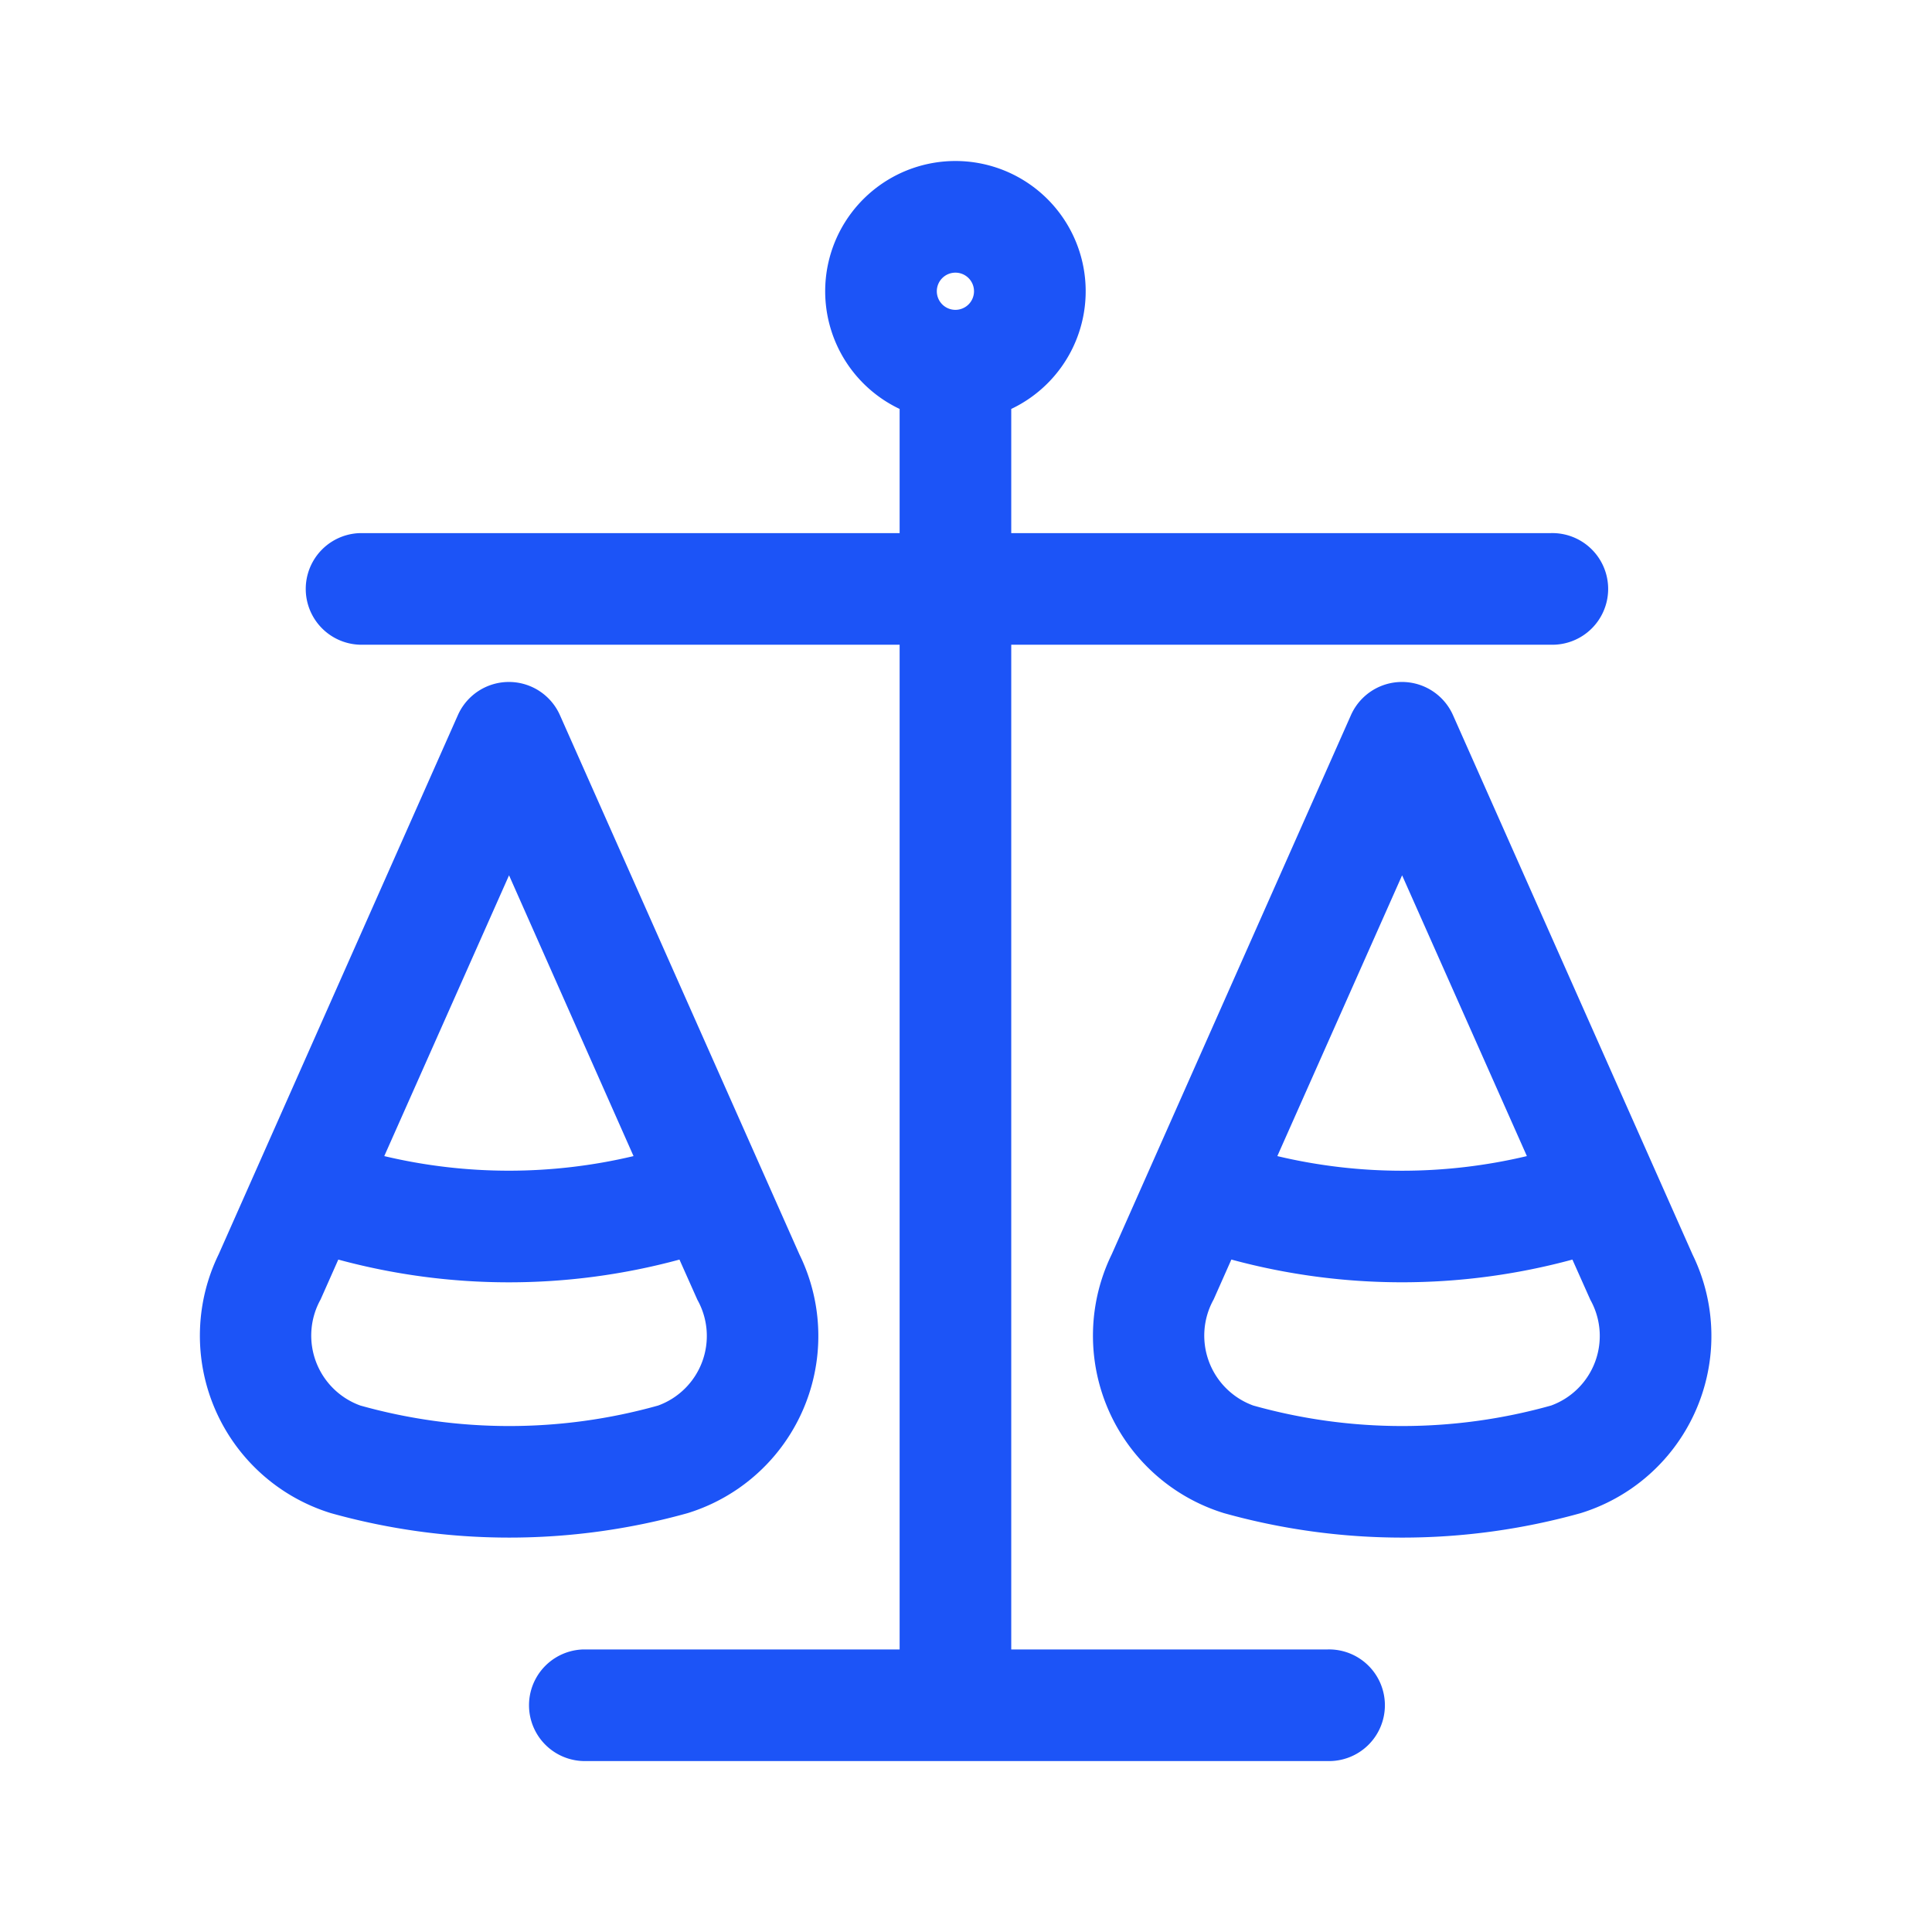
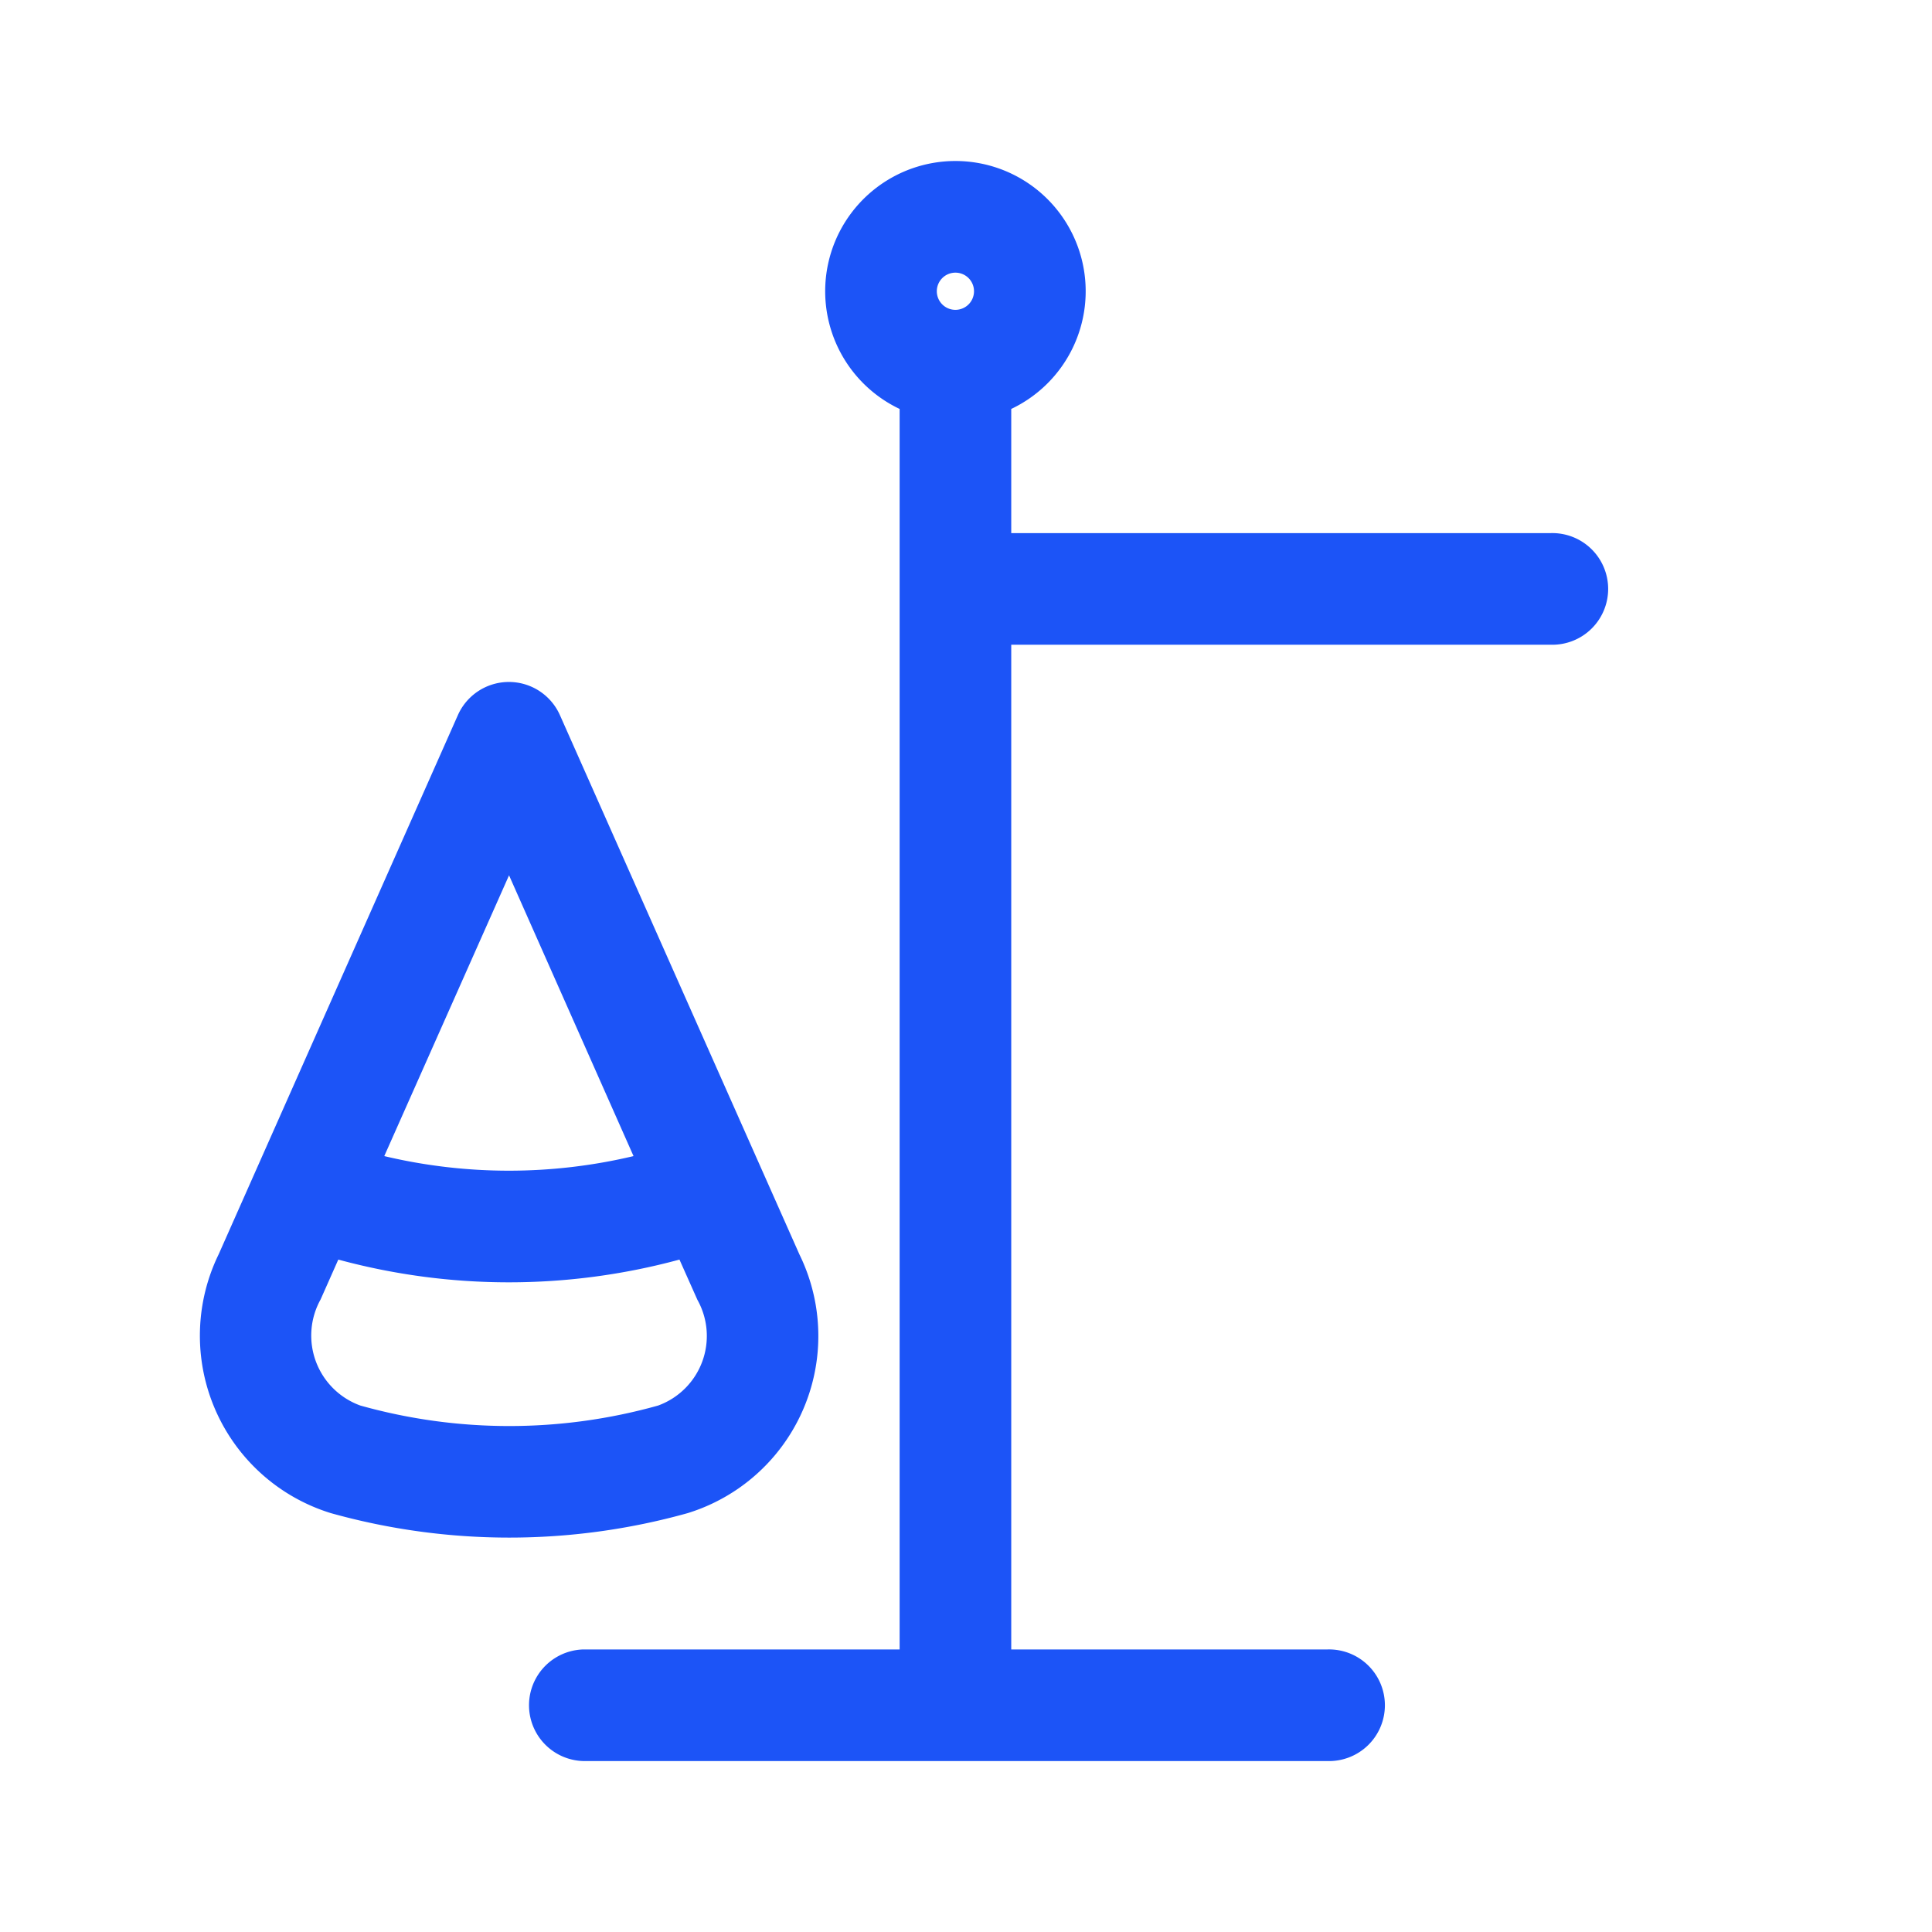
<svg xmlns="http://www.w3.org/2000/svg" width="48" height="48" viewBox="0 0 48 48">
  <defs>
    <clipPath id="clip-path">
      <rect id="Rectangle_1757" data-name="Rectangle 1757" width="48" height="48" transform="translate(169 3653)" fill="#fff" stroke="#707070" stroke-width="1" />
    </clipPath>
  </defs>
  <g id="Mask_Group_53" data-name="Mask Group 53" transform="translate(-169 -3653)" clip-path="url(#clip-path)">
    <g id="Group_5406" data-name="Group 5406" transform="translate(133.134 4)">
-       <path id="Path_18024" data-name="Path 18024" d="M20.815,7.41a3.236,3.236,0,1,0-2.773,0v3.085H4.637a1.387,1.387,0,0,0,0,2.773H18.042V38.23H10.184a1.387,1.387,0,0,0,0,2.773h18.49a1.387,1.387,0,1,0,0-2.773H20.815V13.268H34.221a1.387,1.387,0,1,0,0-2.773H20.815ZM18.966,4.486a.462.462,0,1,1,.462.462A.462.462,0,0,1,18.966,4.486Z" transform="translate(40.175 3651.75)" fill="#1c54f7" fill-rule="evenodd" />
+       <path id="Path_18024" data-name="Path 18024" d="M20.815,7.41a3.236,3.236,0,1,0-2.773,0v3.085H4.637H18.042V38.23H10.184a1.387,1.387,0,0,0,0,2.773h18.49a1.387,1.387,0,1,0,0-2.773H20.815V13.268H34.221a1.387,1.387,0,1,0,0-2.773H20.815ZM18.966,4.486a.462.462,0,1,1,.462.462A.462.462,0,0,1,18.966,4.486Z" transform="translate(40.175 3651.75)" fill="#1c54f7" fill-rule="evenodd" />
      <path id="Path_18025" data-name="Path 18025" d="M10.777,9.074a1.387,1.387,0,0,0-2.535,0L2.3,22.467A4.614,4.614,0,0,0,5.085,28.9a16.466,16.466,0,0,0,8.867,0,4.606,4.606,0,0,0,2.776-6.426ZM4.831,23.592l.44-.991a16.179,16.179,0,0,0,8.476,0l.446,1a1.84,1.84,0,0,1-.975,2.626,13.691,13.691,0,0,1-7.4,0A1.848,1.848,0,0,1,4.831,23.592Zm7.775-3.562a13.408,13.408,0,0,1-6.193,0l3.1-6.976Z" transform="translate(39 3657.693)" fill="#1c54f7" fill-rule="evenodd" />
-       <path id="Path_18026" data-name="Path 18026" d="M22.777,9.074a1.387,1.387,0,0,0-2.535,0L14.3,22.467A4.614,4.614,0,0,0,17.085,28.9a16.464,16.464,0,0,0,8.867,0,4.606,4.606,0,0,0,2.776-6.426ZM18.413,20.03l3.1-6.976,3.1,6.976A13.408,13.408,0,0,1,18.413,20.03ZM17.271,22.6l-.44.991a1.848,1.848,0,0,0,.984,2.636,13.694,13.694,0,0,0,7.4,0,1.84,1.84,0,0,0,.975-2.626l-.446-1A16.179,16.179,0,0,1,17.271,22.6Z" transform="translate(49.188 3657.693)" fill="#1c54f7" fill-rule="evenodd" />
    </g>
  </g>
</svg>